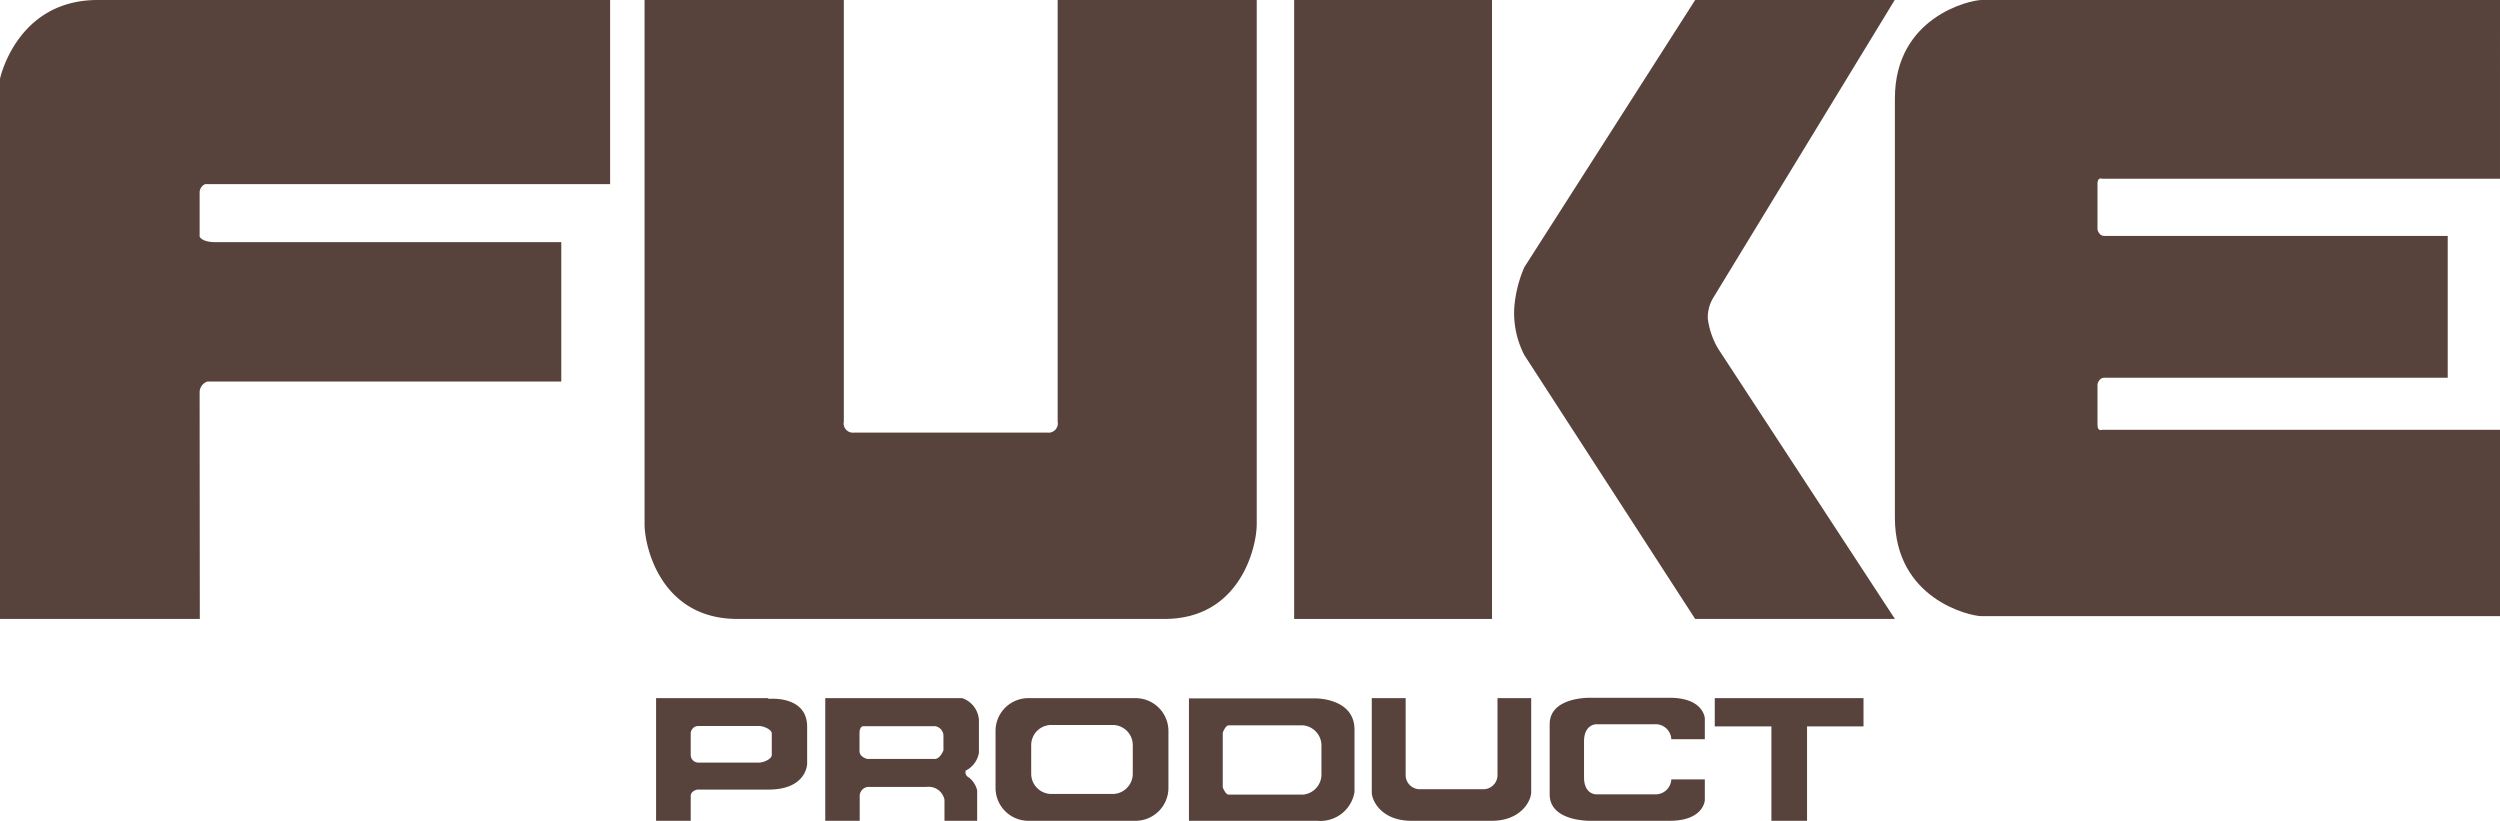
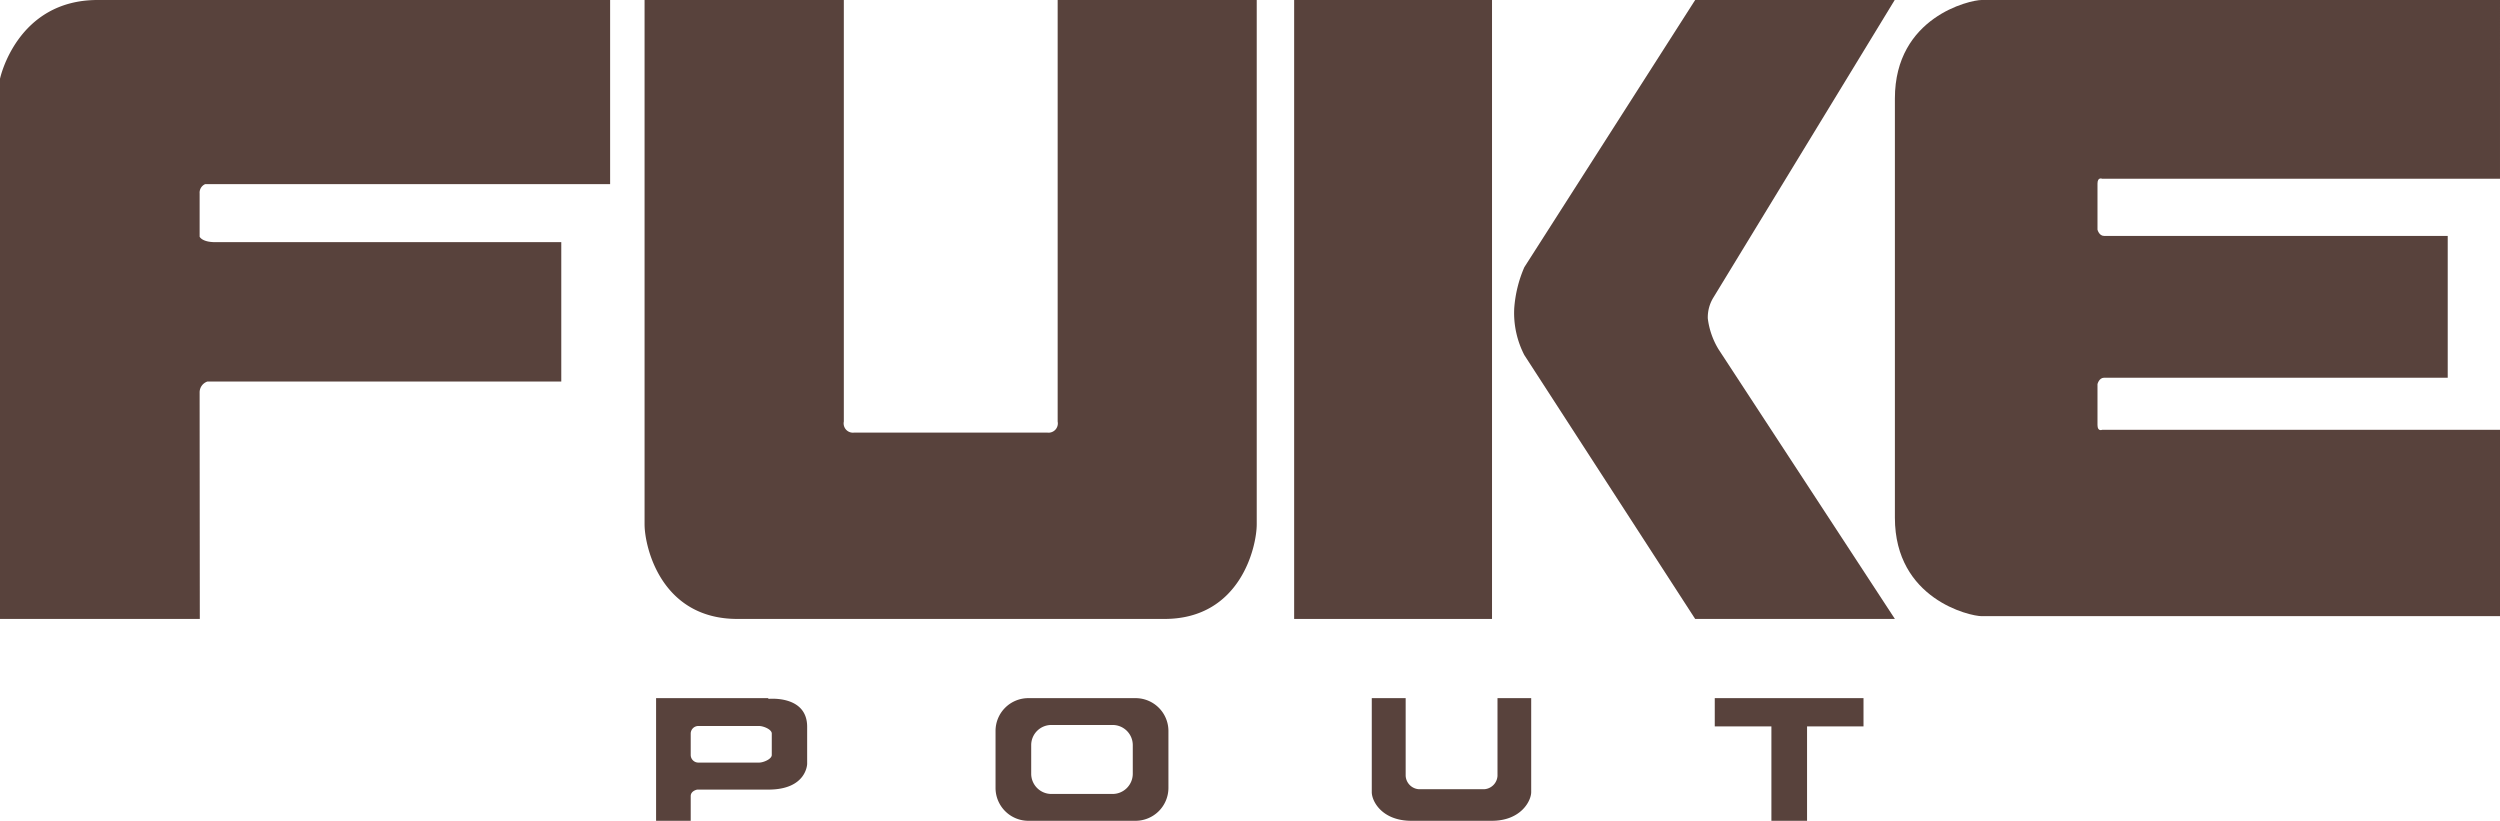
<svg xmlns="http://www.w3.org/2000/svg" viewBox="0 0 269.25 88.4">
  <defs>
    <style>.cls-1{fill:#58423c;}</style>
  </defs>
  <g id="レイヤー_2" data-name="レイヤー 2">
    <g id="レイヤー_1-2" data-name="レイヤー 1">
      <path class="cls-1" d="M21.52,66.66H0V8.48S1.79,0,10.51,0h55.2V19.83H22.1a1,1,0,0,0-.6,1v4.66s.24.59,1.68.59H60.45V41.09H22.34a1.23,1.23,0,0,0-.84,1.2C21.5,43.24,21.52,66.66,21.52,66.66Z" />
      <path class="cls-1" d="M125.41,66.66c8.21,0,9.94-7.82,9.94-10.19V0H113.91V45.4a1,1,0,0,1-1.12,1.19H92a1,1,0,0,1-1.12-1.19V0H69.42V56.47c0,2.37,1.73,10.19,10,10.19Z" />
      <rect class="cls-1" x="139.38" width="21.31" height="66.66" />
      <path class="cls-1" d="M183.93,34.3a8.36,8.36,0,0,0,1.15,3.31l19,29.05H182.57l-18.4-28.42a9.92,9.92,0,0,1-1.09-5,13.5,13.5,0,0,1,1.09-4.46L182.57,0h21.49l-19.5,32A4.08,4.08,0,0,0,183.93,34.3Z" />
      <path class="cls-1" d="M204.08,55.76c0,8.77,8.08,10.6,9.34,10.6h55.83V46.29H226.4s-.5.22-.5-.51V41.37s.16-.69.72-.69h37V25.41h-37c-.56,0-.72-.68-.72-.68V19.78c0-.75.5-.53.5-.53h42.85V0H213.42c-1.26,0-9.34,1.83-9.34,10.6Z" />
      <path class="cls-1" d="M83.12,81.31c0,.45-.91.82-1.36.82H75.21a.82.82,0,0,1-.82-.82V79a.82.82,0,0,1,.82-.81h6.55c.45,0,1.36.36,1.36.81Zm-.37-6.12H70.66V88.4h3.73V85.74c0-.58.7-.7.7-.7h7.66c4.14,0,4.18-2.77,4.18-2.77v-4c0-3.44-4.18-3-4.18-3" />
-       <path class="cls-1" d="M101.61,80.82s-.36.92-.93.92H93.42s-.85-.18-.85-.85v-2s0-.68.44-.68h7.7a1.06,1.06,0,0,1,.9,1Zm3.82.11v-3.4a2.67,2.67,0,0,0-1.8-2.34H88.88V88.4h3.71V85.83a1,1,0,0,1,.89-1.08h6.33a1.73,1.73,0,0,1,1.91,1.39V88.4h3.52V85.12a2.51,2.51,0,0,0-.88-1.38A.63.63,0,0,1,104,83a2.63,2.63,0,0,0,1.44-2" />
      <path class="cls-1" d="M122,83.34a2.18,2.18,0,0,1-2.17,2.17h-6.6a2.18,2.18,0,0,1-2.17-2.17v-3.1a2.17,2.17,0,0,1,2.17-2.16h6.6A2.17,2.17,0,0,1,122,80.24Zm.31-8.15H110.75a3.53,3.53,0,0,0-3.53,3.52v6.17a3.54,3.54,0,0,0,3.53,3.52h11.56a3.55,3.55,0,0,0,3.53-3.52V78.71a3.54,3.54,0,0,0-3.53-3.52" />
-       <path class="cls-1" d="M142.32,83.36a2.18,2.18,0,0,1-2,2.22h-8c-.33,0-.63-.78-.63-.78V78.9s.3-.78.63-.78h8a2.18,2.18,0,0,1,2,2.22Zm-.65-8.14H128.05V88.4h13.83a3.72,3.72,0,0,0,4-3.09V78.59c0-3.41-4.17-3.37-4.17-3.37" />
      <path class="cls-1" d="M160.66,88.4c3.14,0,4.25-2.14,4.25-3.09V75.19h-3.63v8.39A1.53,1.53,0,0,1,159.83,85h-7a1.53,1.53,0,0,1-1.44-1.45V75.19h-3.65V85.31c0,1,1.12,3.09,4.27,3.09Z" />
-       <path class="cls-1" d="M170.6,83.7c0,1.89,1.31,1.85,1.31,1.85h6.34A1.69,1.69,0,0,0,180,83.94h3.61v2.24s-.1,2.22-3.8,2.22h-8.47s-4.44.13-4.44-2.85V78c0-3,4.44-2.85,4.44-2.85h8.47c3.7,0,3.8,2.22,3.8,2.22v2.24H180A1.69,1.69,0,0,0,178.25,78h-6.34s-1.31,0-1.31,1.85Z" />
      <polygon class="cls-1" points="200.7 75.19 184.68 75.19 184.68 78.23 190.78 78.23 190.78 88.4 194.62 88.4 194.62 78.23 200.7 78.23 200.7 75.19" />
    </g>
  </g>
</svg>